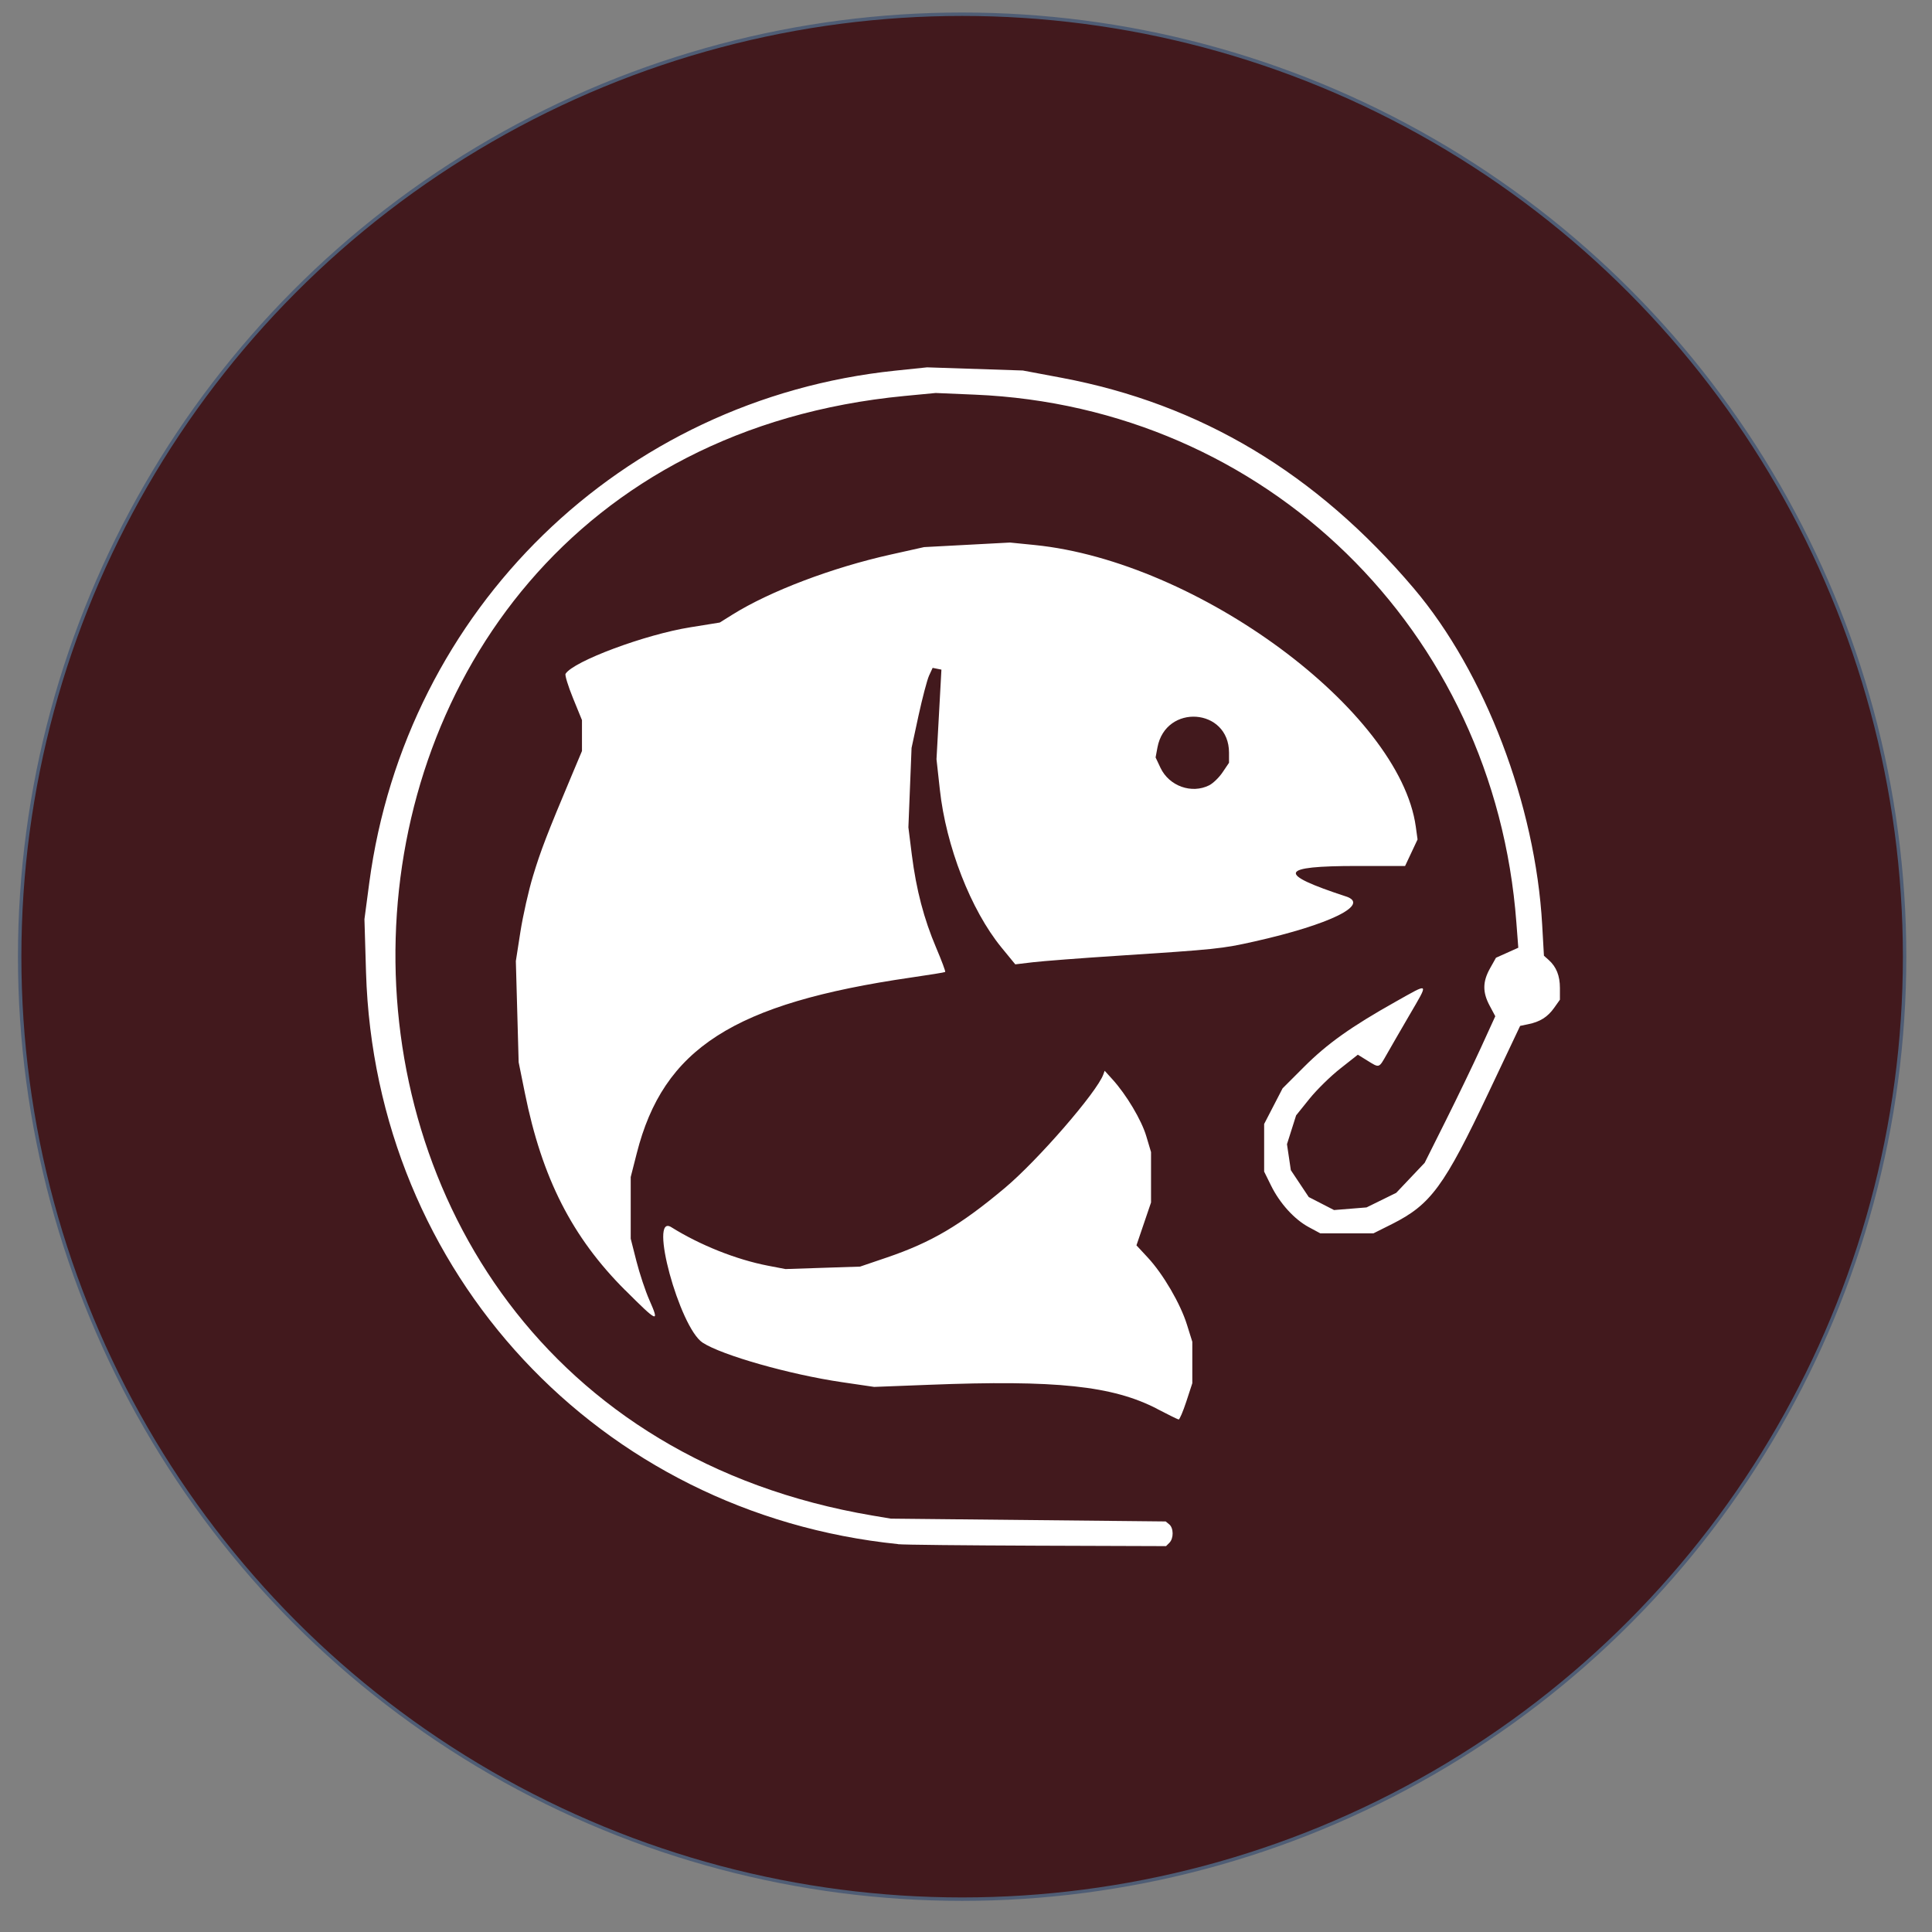
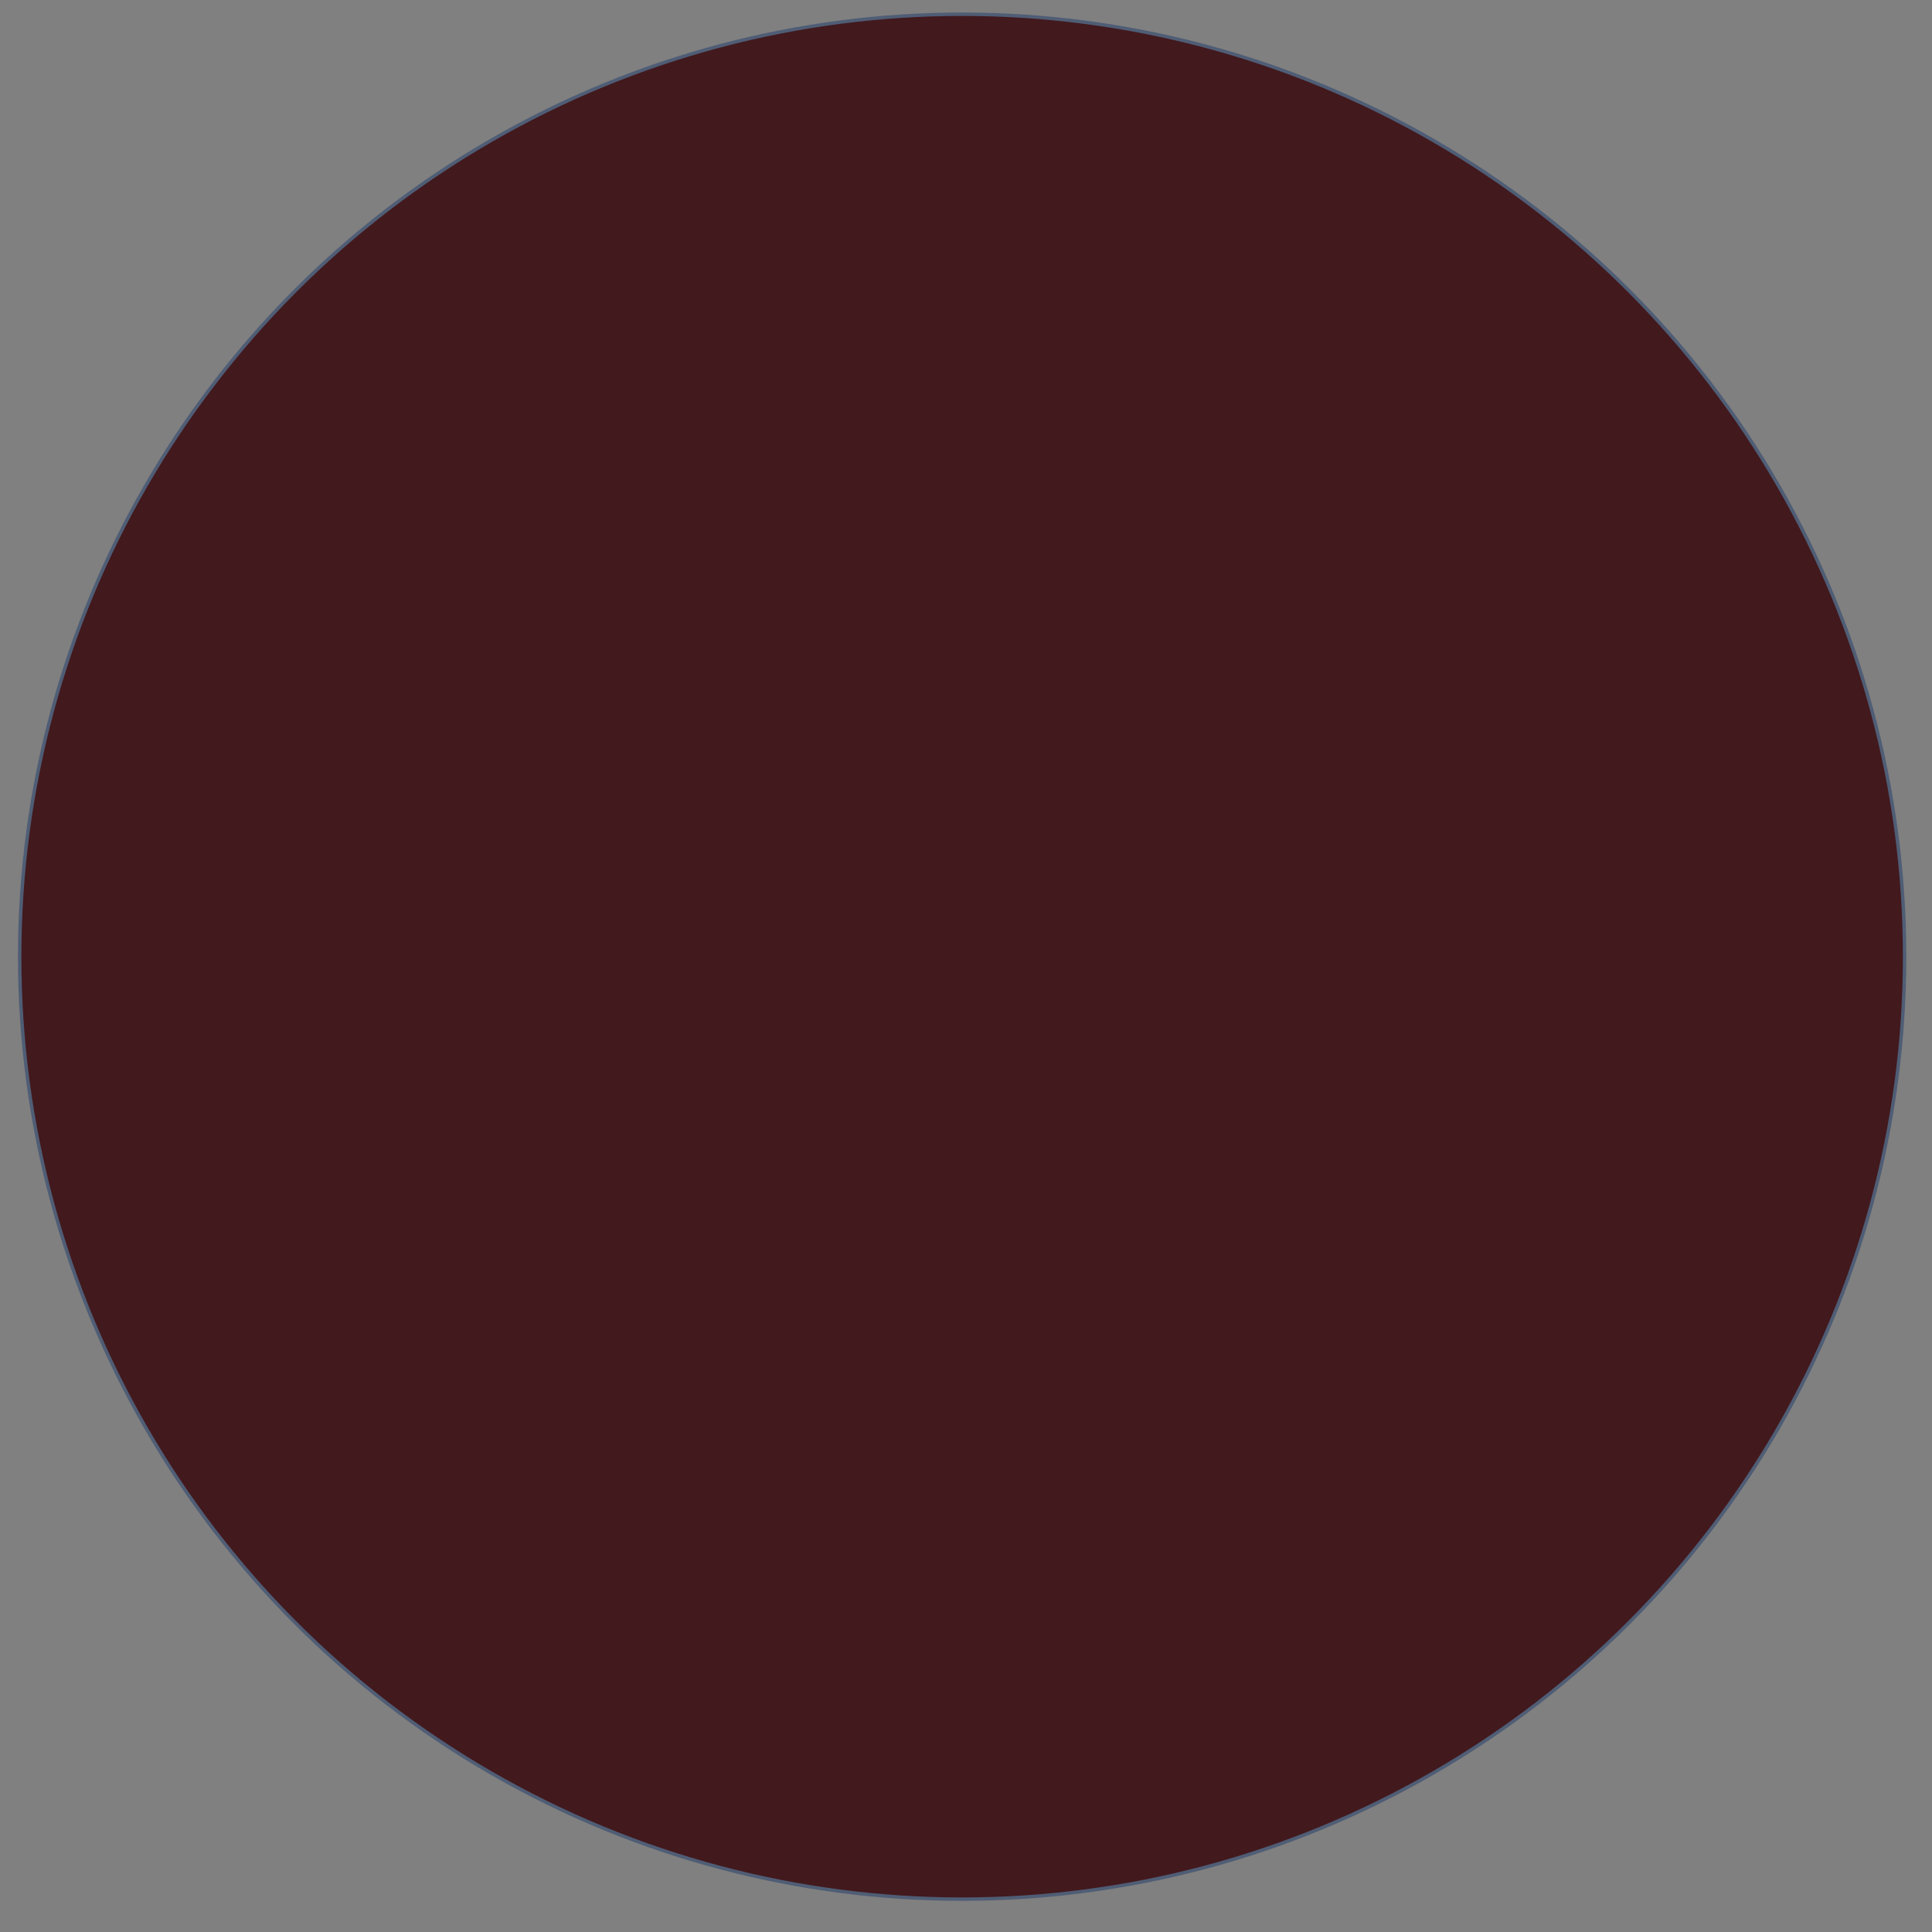
<svg xmlns="http://www.w3.org/2000/svg" width="22" height="22" viewBox="0 0 22 22">
  <rect x="0" y="0" width="22" height="22" fill="#808080" stroke="none" />
  <g>
    <title>background</title>
  </g>
  <g>
    <title>Layer 1</title>
    <circle fill="#42191d" fill-rule="evenodd" stroke="#4f5d75" stroke-width="0.039" stroke-miterlimit="5" r="10.732" cy="10.894" cx="10.956" id="path882-5" />
-     <path fill="#ffffff" stroke-width="0.032" id="path867" d="m10.226,17.583c-3.404,-0.348 -5.953,-3.087 -6.058,-6.509l-0.018,-0.607l0.055,-0.415c0.416,-3.115 2.87,-5.505 5.987,-5.831l0.365,-0.038l0.545,0.018l0.545,0.018l0.442,0.083c1.582,0.298 2.898,1.085 4.012,2.4c0.808,0.954 1.383,2.461 1.46,3.828l0.02,0.353l0.054,0.048c0.087,0.078 0.128,0.179 0.128,0.32l0,0.133l-0.066,0.093c-0.074,0.104 -0.161,0.159 -0.296,0.186l-0.091,0.019l-0.356,0.752c-0.509,1.076 -0.661,1.282 -1.102,1.504l-0.212,0.106l-0.303,-0l-0.303,-0l-0.13,-0.07c-0.164,-0.088 -0.331,-0.271 -0.431,-0.475l-0.078,-0.158l0,-0.271l0,-0.271l0.105,-0.203l0.105,-0.203l0.245,-0.245c0.264,-0.264 0.537,-0.458 1.043,-0.742c0.39,-0.219 0.379,-0.229 0.157,0.152c-0.101,0.173 -0.218,0.376 -0.26,0.45c-0.09,0.158 -0.081,0.155 -0.22,0.069l-0.108,-0.067l-0.199,0.157c-0.11,0.086 -0.268,0.241 -0.352,0.345l-0.152,0.189l-0.052,0.164l-0.052,0.164l0.022,0.148l0.022,0.148l0.102,0.153l0.102,0.153l0.144,0.074l0.144,0.074l0.185,-0.015l0.185,-0.015l0.169,-0.083l0.169,-0.083l0.162,-0.171l0.162,-0.171l0.238,-0.476c0.131,-0.262 0.312,-0.637 0.402,-0.834l0.164,-0.359l-0.064,-0.12c-0.082,-0.153 -0.081,-0.273 0.004,-0.425l0.068,-0.121l0.127,-0.057l0.127,-0.057l-0.022,-0.289c-0.25,-3.331 -2.855,-5.869 -6.165,-6.009l-0.447,-0.019l-0.356,0.034c-7.511,0.722 -7.817,11.487 -0.363,12.749l0.208,0.035l1.565,0.016l1.565,0.016l0.04,0.033c0.051,0.042 0.052,0.16 0.002,0.21l-0.038,0.038l-1.471,-0.005c-0.809,-0.003 -1.521,-0.01 -1.582,-0.017l-0,0zm2.953,-1.539c-0.509,-0.264 -1.153,-0.332 -2.602,-0.275l-0.623,0.024l-0.367,-0.054c-0.594,-0.087 -1.367,-0.307 -1.586,-0.45c-0.264,-0.173 -0.619,-1.479 -0.357,-1.315c0.328,0.205 0.74,0.369 1.102,0.439l0.198,0.038l0.425,-0.014l0.425,-0.014l0.303,-0.103c0.509,-0.173 0.838,-0.367 1.346,-0.793c0.375,-0.315 1.049,-1.091 1.121,-1.293l0.015,-0.041l0.087,0.096c0.159,0.174 0.333,0.466 0.387,0.649l0.054,0.181l0,0.287l0,0.287l-0.083,0.244l-0.083,0.244l0.129,0.139c0.175,0.188 0.372,0.526 0.446,0.764l0.061,0.195l0,0.236l0,0.236l-0.068,0.208c-0.038,0.115 -0.077,0.207 -0.088,0.205c-0.011,-0.002 -0.121,-0.056 -0.244,-0.12l0,0zm-6.058,-1.35c-0.607,-0.606 -0.949,-1.279 -1.144,-2.247l-0.071,-0.351l-0.016,-0.576l-0.016,-0.576l0.052,-0.334c0.029,-0.184 0.093,-0.47 0.144,-0.637c0.086,-0.284 0.158,-0.473 0.443,-1.15l0.114,-0.271l-0,-0.176l-0,-0.176l-0.102,-0.25c-0.056,-0.137 -0.094,-0.262 -0.085,-0.277c0.088,-0.143 0.906,-0.448 1.421,-0.53l0.335,-0.054l0.144,-0.09c0.429,-0.268 1.137,-0.536 1.802,-0.684l0.381,-0.085l0.489,-0.026l0.489,-0.026l0.28,0.028c1.857,0.186 4.159,1.887 4.341,3.208l0.02,0.145l-0.071,0.151l-0.071,0.151l-0.548,-0c-0.89,-0 -0.921,0.086 -0.125,0.347c0.281,0.092 -0.183,0.32 -1.044,0.513c-0.37,0.083 -0.432,0.089 -1.551,0.162c-0.422,0.027 -0.858,0.061 -0.969,0.074l-0.202,0.024l-0.159,-0.194c-0.347,-0.425 -0.63,-1.152 -0.7,-1.797l-0.038,-0.345l0.022,-0.399c0.012,-0.22 0.025,-0.449 0.028,-0.51l0.006,-0.111l-0.05,-0.01l-0.05,-0.01l-0.041,0.089c-0.022,0.049 -0.076,0.254 -0.12,0.456l-0.079,0.367l-0.018,0.452l-0.018,0.452l0.039,0.312c0.051,0.401 0.137,0.729 0.278,1.061c0.062,0.146 0.108,0.269 0.102,0.274c-0.006,0.005 -0.18,0.033 -0.387,0.063c-2.024,0.294 -2.823,0.807 -3.126,2.005l-0.068,0.267l0,0.351l0,0.351l0.065,0.256c0.036,0.141 0.102,0.34 0.148,0.444c0.118,0.267 0.095,0.257 -0.276,-0.114l-0,-0zm6.649,-5.752c0.043,-0.022 0.112,-0.088 0.152,-0.148l0.073,-0.108l-0,-0.115c-0,-0.509 -0.721,-0.562 -0.815,-0.059l-0.021,0.113l0.056,0.119c0.099,0.208 0.355,0.299 0.555,0.198l0,-0z" />
  </g>
</svg>